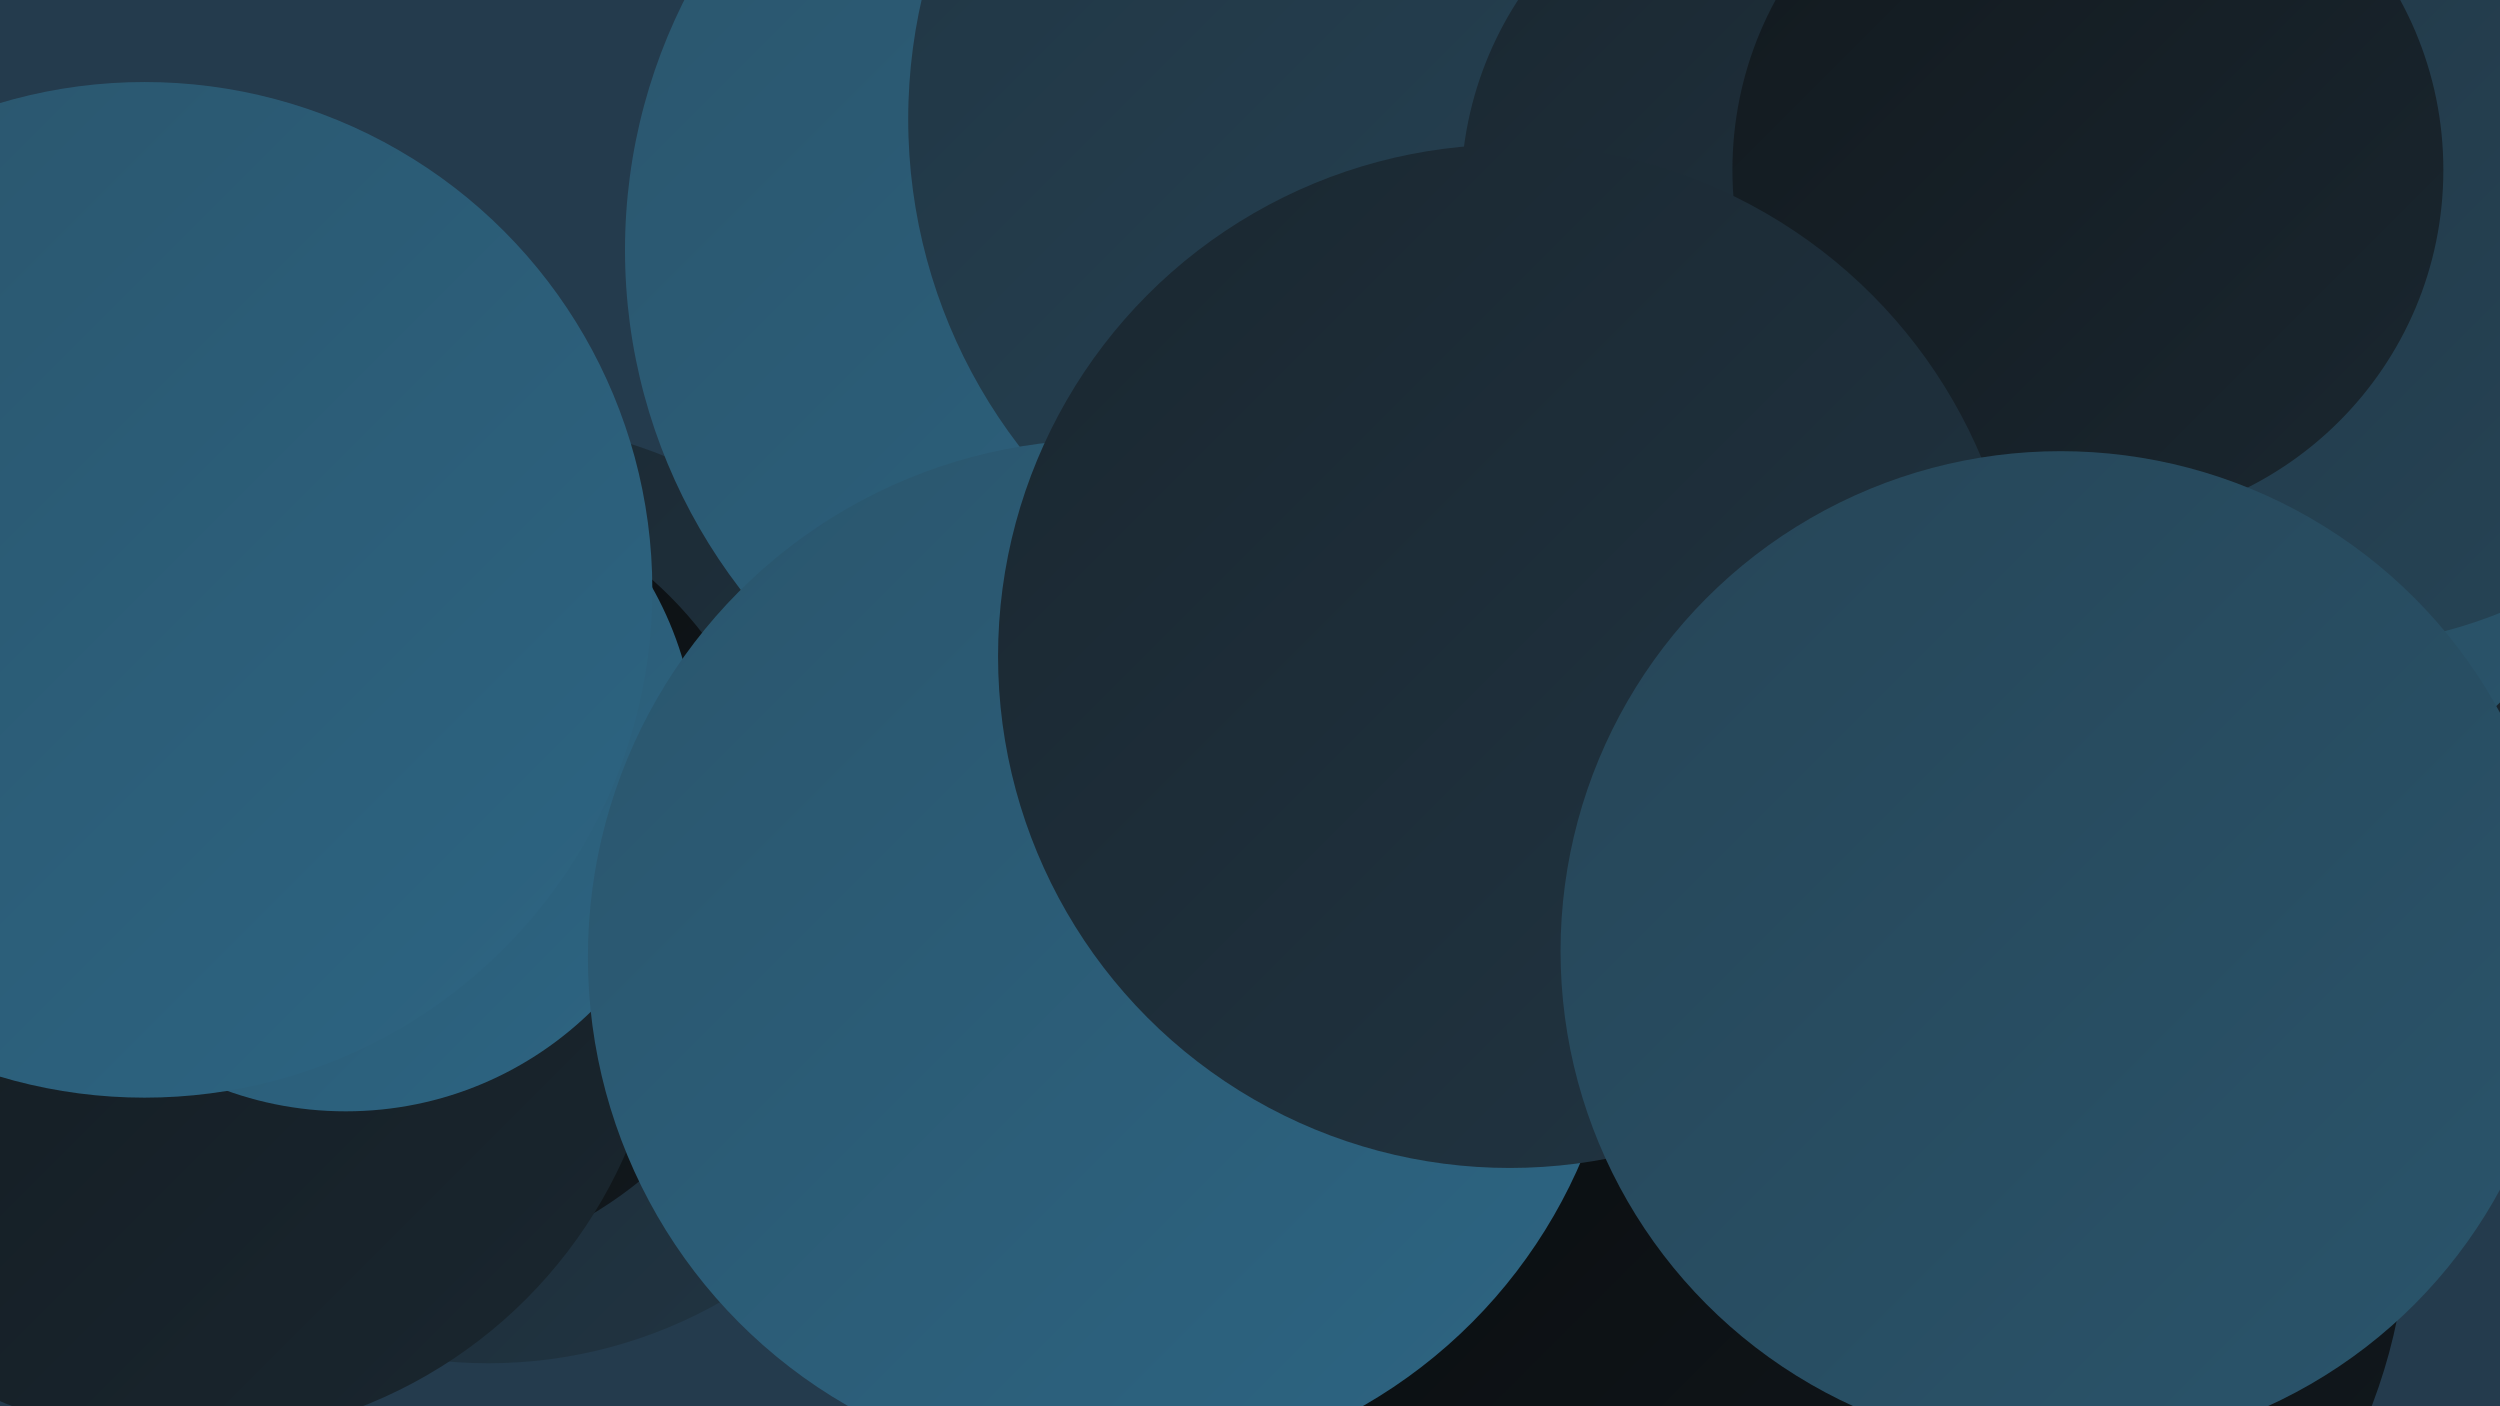
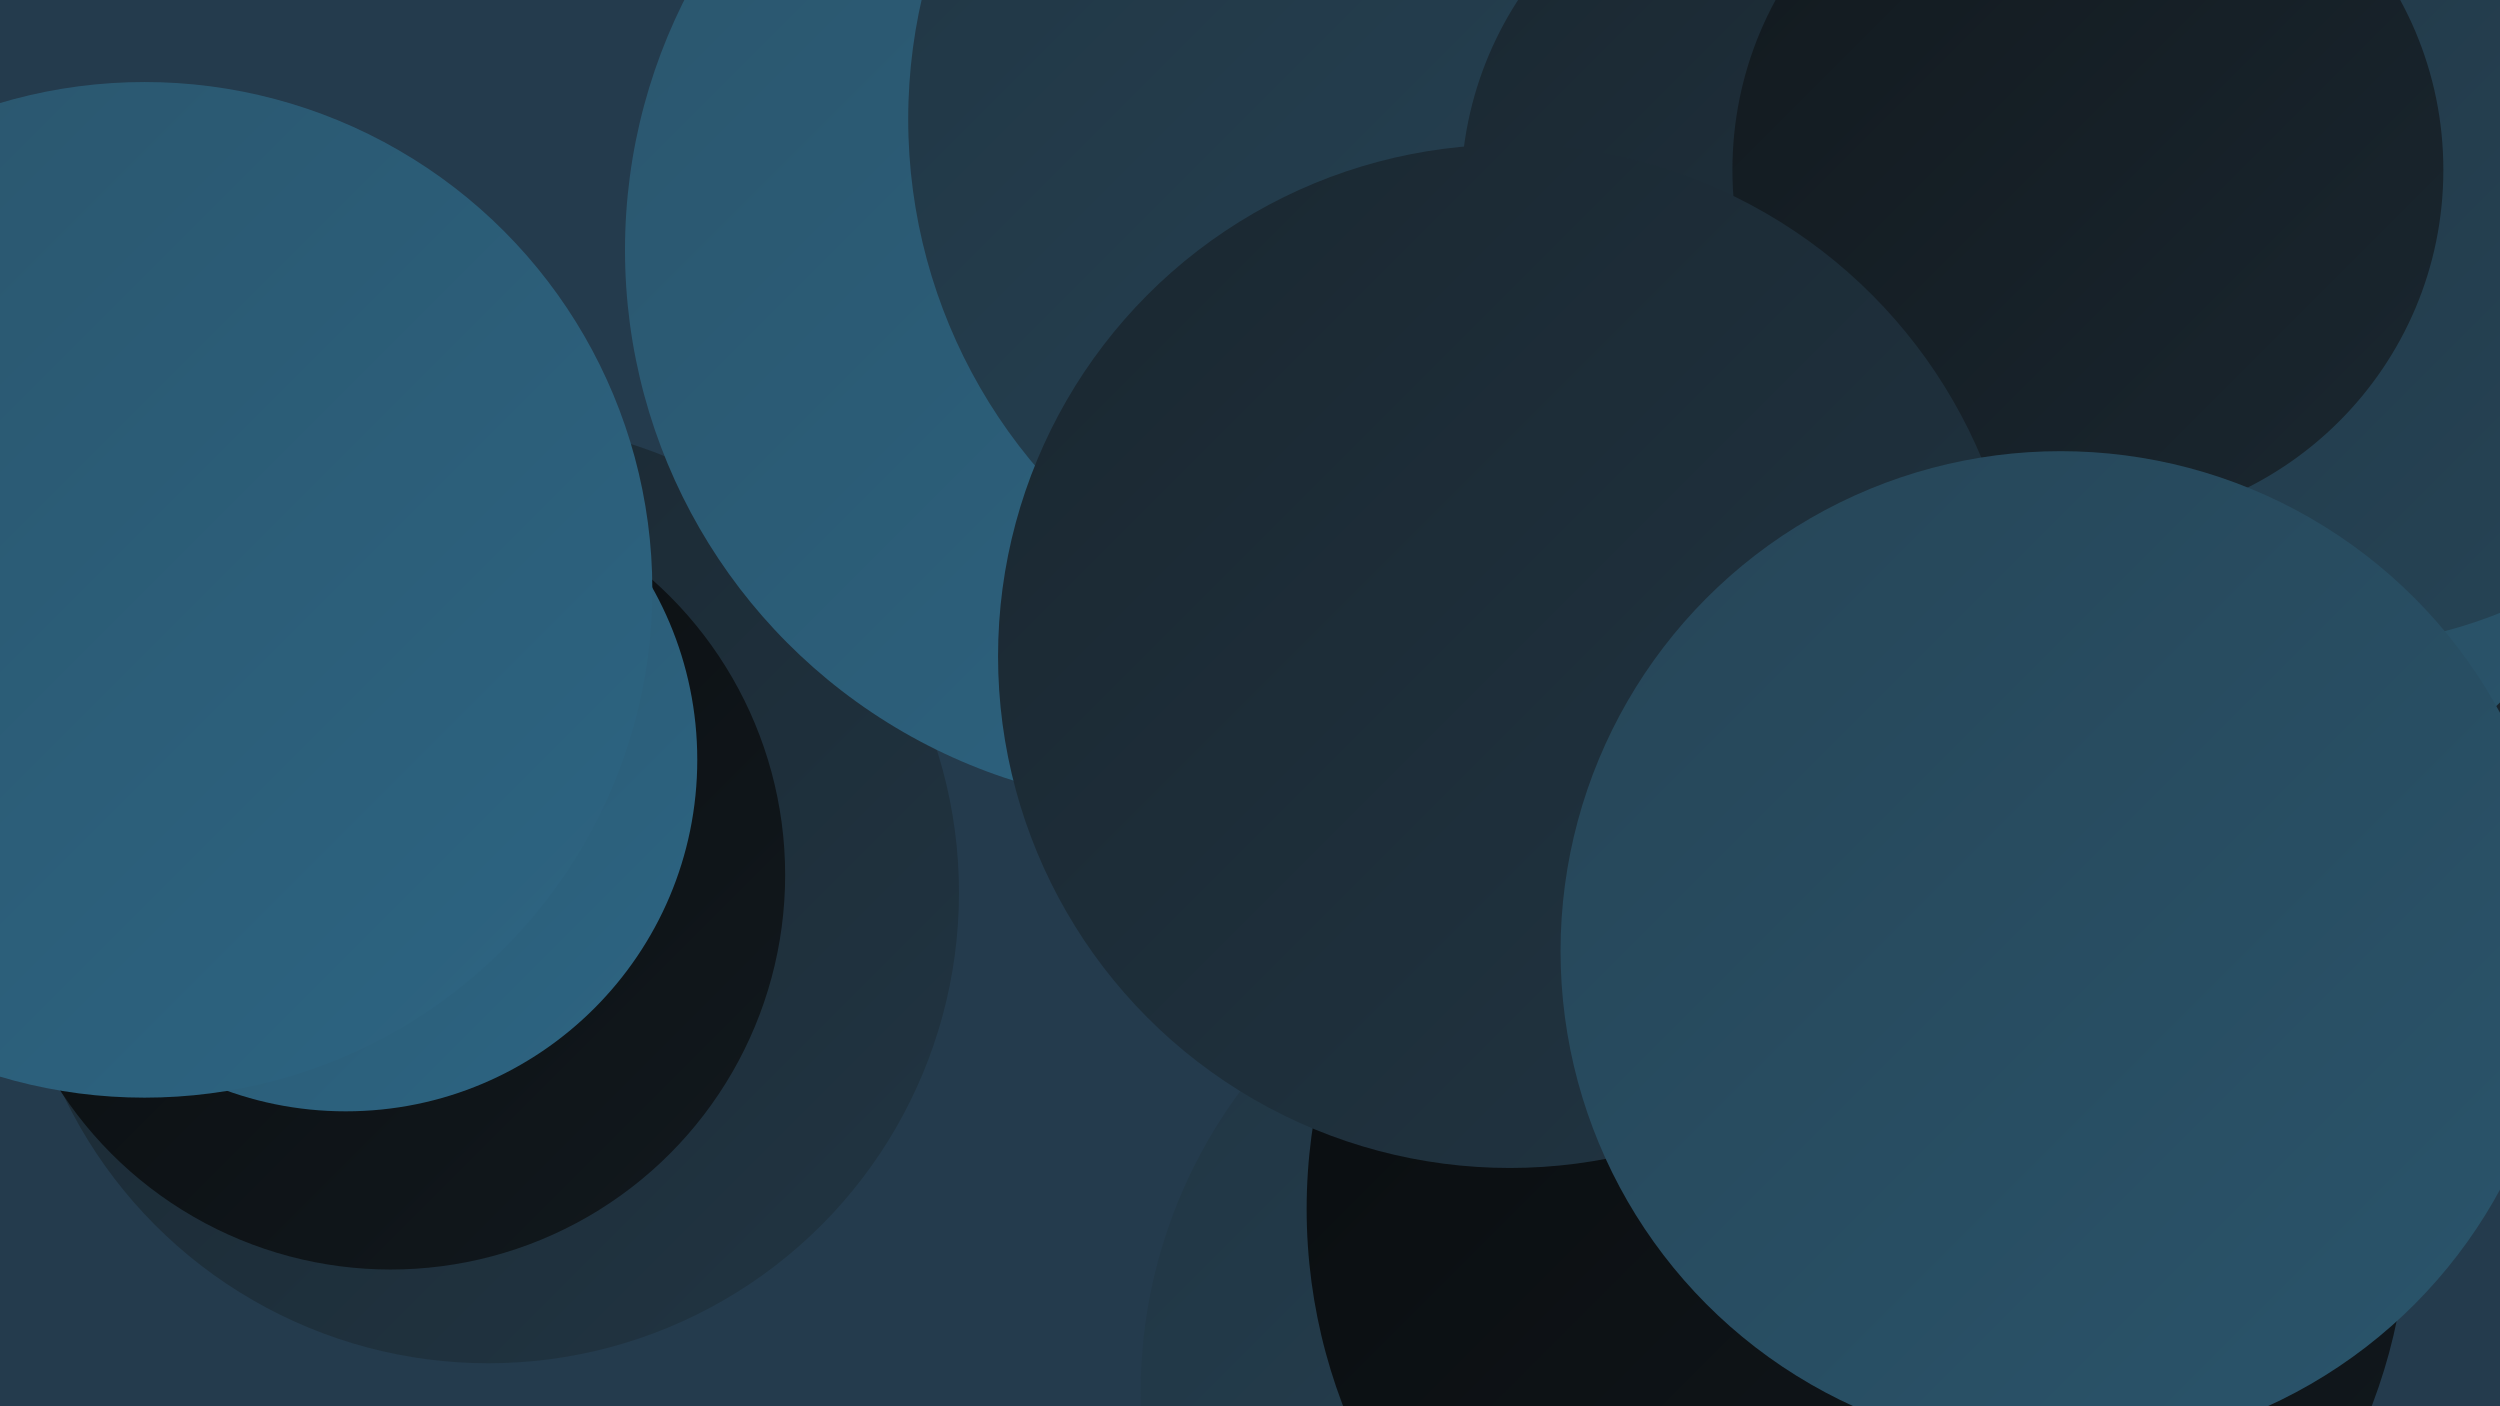
<svg xmlns="http://www.w3.org/2000/svg" width="1280" height="720">
  <defs>
    <linearGradient id="grad0" x1="0%" y1="0%" x2="100%" y2="100%">
      <stop offset="0%" style="stop-color:#090c0e;stop-opacity:1" />
      <stop offset="100%" style="stop-color:#12191e;stop-opacity:1" />
    </linearGradient>
    <linearGradient id="grad1" x1="0%" y1="0%" x2="100%" y2="100%">
      <stop offset="0%" style="stop-color:#12191e;stop-opacity:1" />
      <stop offset="100%" style="stop-color:#1a2730;stop-opacity:1" />
    </linearGradient>
    <linearGradient id="grad2" x1="0%" y1="0%" x2="100%" y2="100%">
      <stop offset="0%" style="stop-color:#1a2730;stop-opacity:1" />
      <stop offset="100%" style="stop-color:#213543;stop-opacity:1" />
    </linearGradient>
    <linearGradient id="grad3" x1="0%" y1="0%" x2="100%" y2="100%">
      <stop offset="0%" style="stop-color:#213543;stop-opacity:1" />
      <stop offset="100%" style="stop-color:#264557;stop-opacity:1" />
    </linearGradient>
    <linearGradient id="grad4" x1="0%" y1="0%" x2="100%" y2="100%">
      <stop offset="0%" style="stop-color:#264557;stop-opacity:1" />
      <stop offset="100%" style="stop-color:#2a556c;stop-opacity:1" />
    </linearGradient>
    <linearGradient id="grad5" x1="0%" y1="0%" x2="100%" y2="100%">
      <stop offset="0%" style="stop-color:#2a556c;stop-opacity:1" />
      <stop offset="100%" style="stop-color:#2d6583;stop-opacity:1" />
    </linearGradient>
    <linearGradient id="grad6" x1="0%" y1="0%" x2="100%" y2="100%">
      <stop offset="0%" style="stop-color:#2d6583;stop-opacity:1" />
      <stop offset="100%" style="stop-color:#090c0e;stop-opacity:1" />
    </linearGradient>
  </defs>
  <rect width="1280" height="720" fill="#243b4d" />
  <circle cx="250" cy="457" r="241" fill="url(#grad2)" />
  <circle cx="843" cy="713" r="259" fill="url(#grad3)" />
  <circle cx="200" cy="448" r="202" fill="url(#grad0)" />
  <circle cx="955" cy="18" r="207" fill="url(#grad2)" />
-   <circle cx="96" cy="492" r="245" fill="url(#grad1)" />
  <circle cx="605" cy="128" r="285" fill="url(#grad5)" />
  <circle cx="909" cy="565" r="222" fill="url(#grad6)" />
  <circle cx="951" cy="619" r="282" fill="url(#grad0)" />
  <circle cx="1092" cy="203" r="255" fill="url(#grad1)" />
-   <circle cx="863" cy="295" r="245" fill="url(#grad6)" />
  <circle cx="177" cy="389" r="180" fill="url(#grad5)" />
  <circle cx="740" cy="61" r="275" fill="url(#grad3)" />
  <circle cx="1127" cy="203" r="219" fill="url(#grad4)" />
  <circle cx="930" cy="99" r="182" fill="url(#grad2)" />
  <circle cx="1191" cy="92" r="239" fill="url(#grad3)" />
-   <circle cx="566" cy="490" r="265" fill="url(#grad5)" />
  <circle cx="1069" cy="87" r="182" fill="url(#grad1)" />
  <circle cx="773" cy="336" r="262" fill="url(#grad2)" />
  <circle cx="1055" cy="487" r="256" fill="url(#grad4)" />
  <circle cx="74" cy="302" r="260" fill="url(#grad5)" />
</svg>